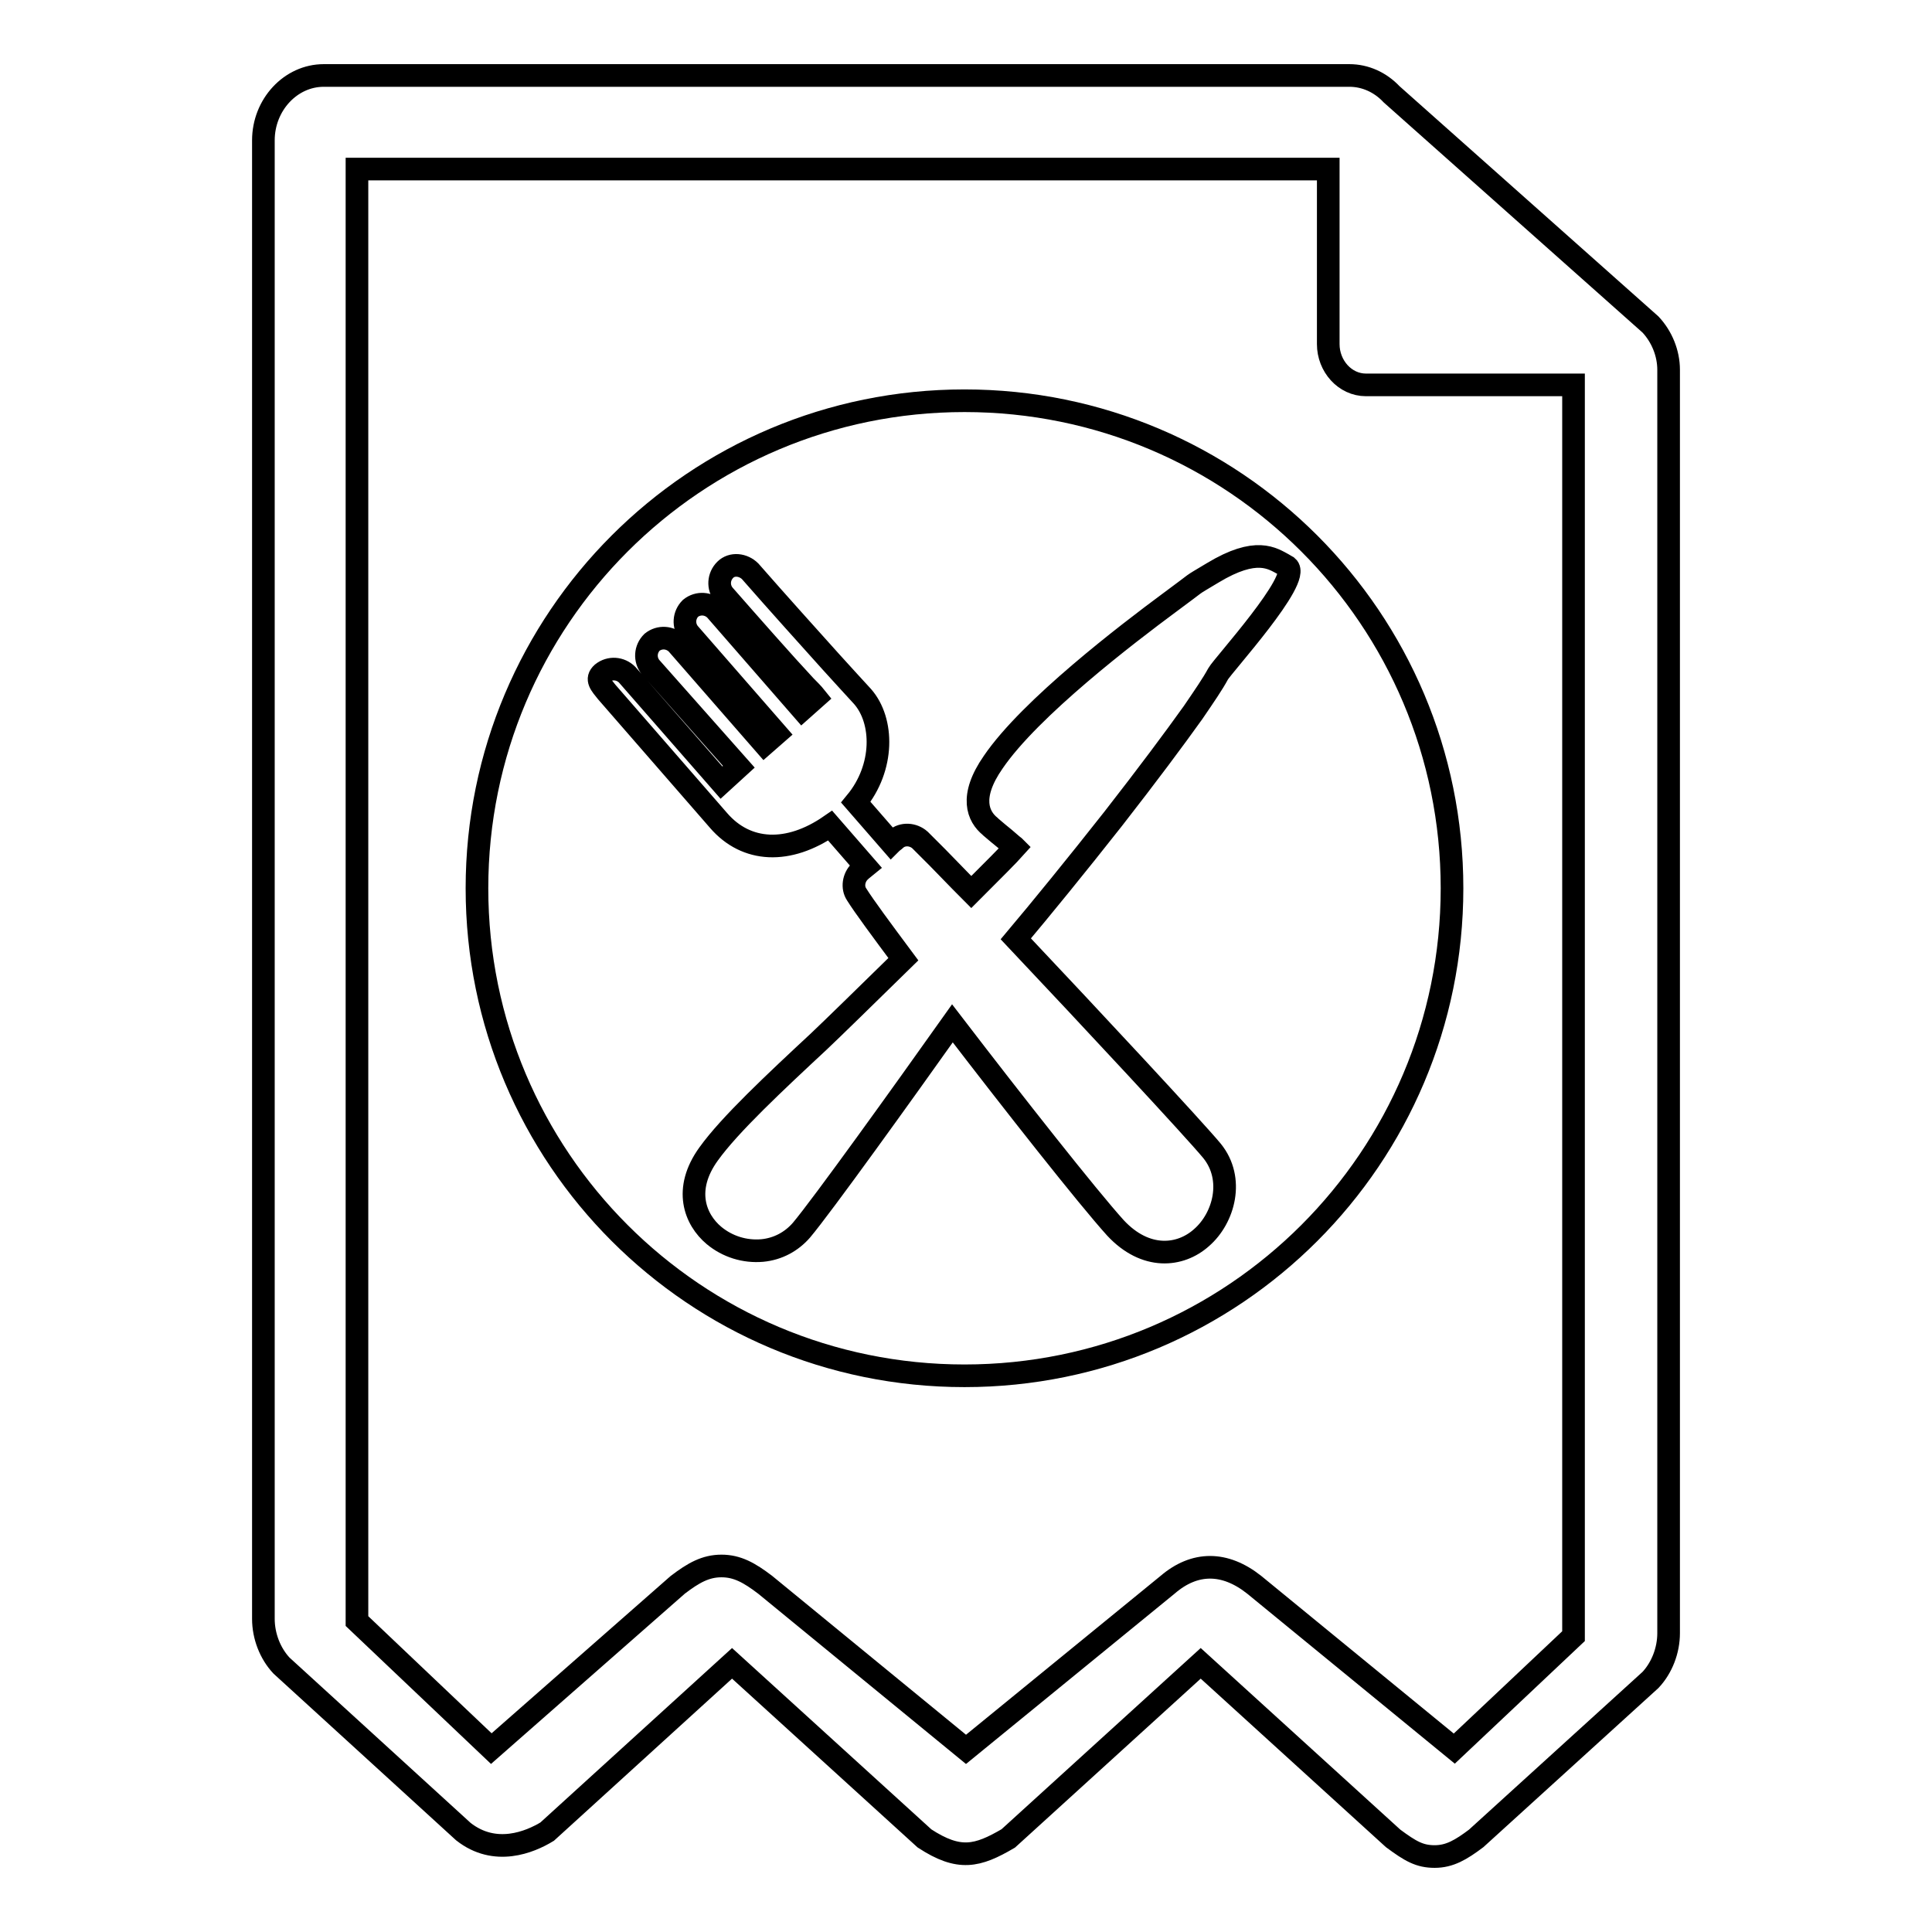
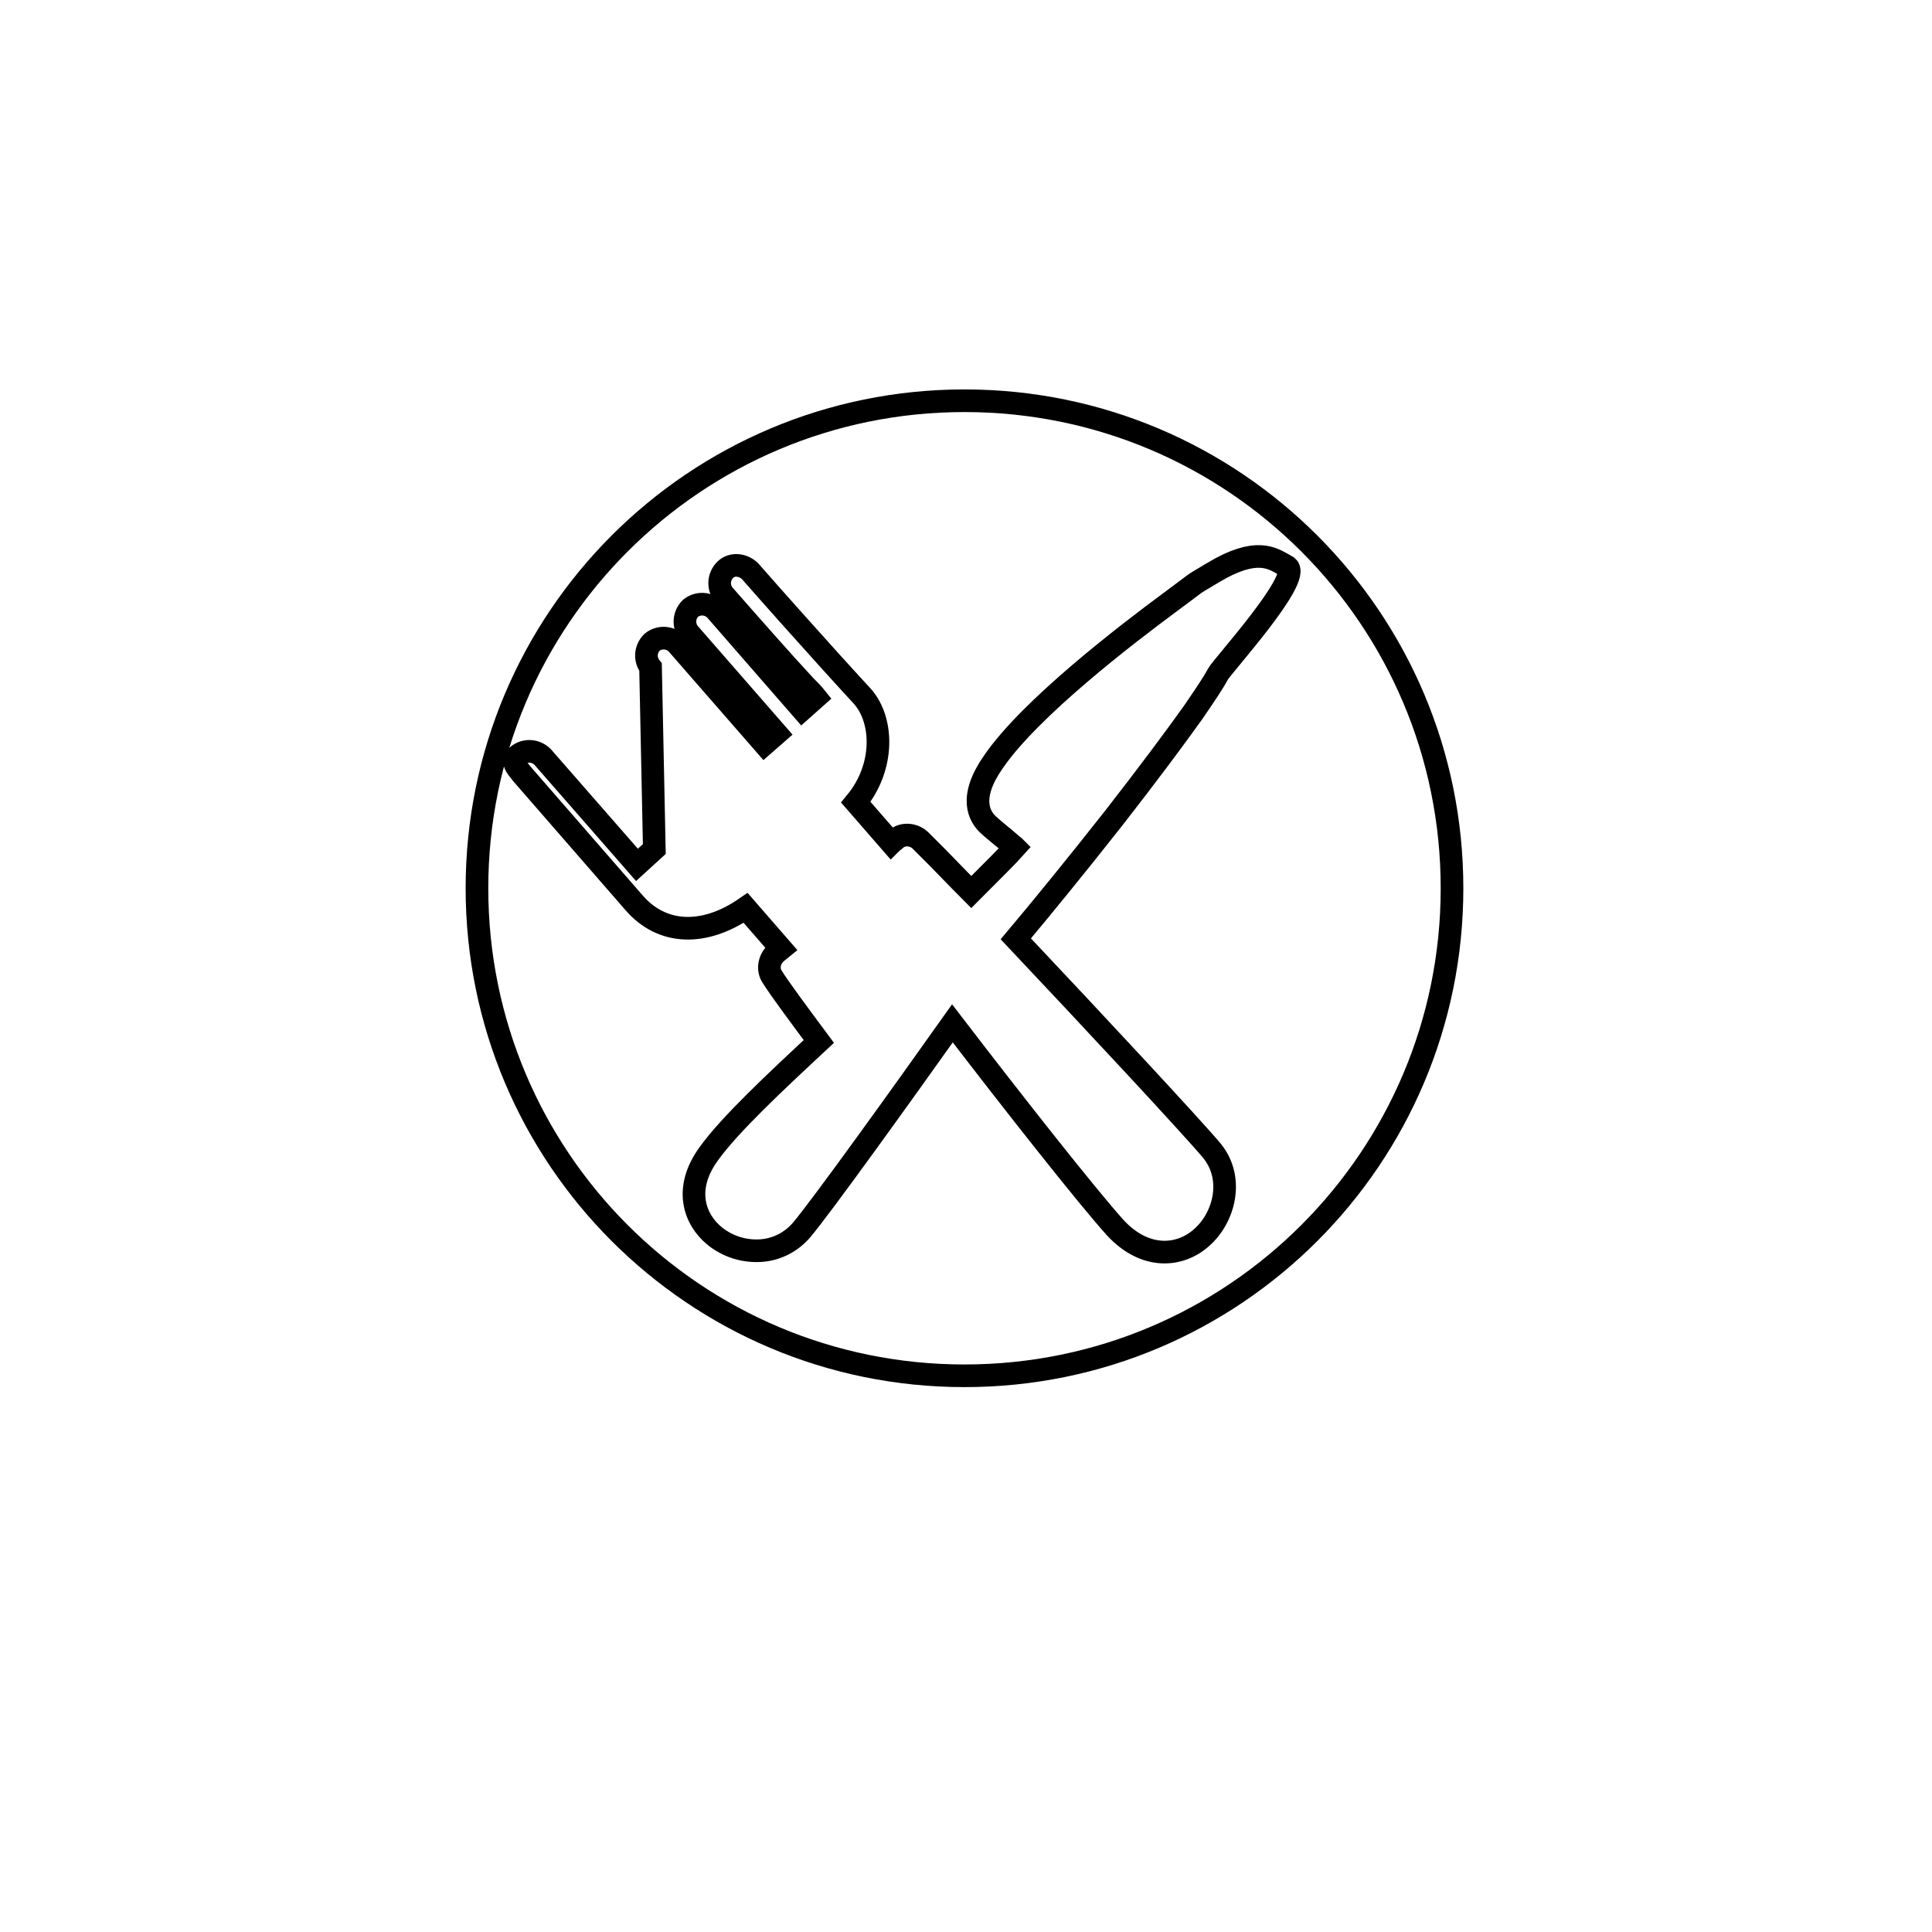
<svg xmlns="http://www.w3.org/2000/svg" version="1.1" x="0px" y="0px" viewBox="0 0 256 256" enable-background="new 0 0 256 256" xml:space="preserve">
  <g>
    <g>
-       <path stroke-width="3" fill-opacity="0" stroke="#000000" d="M218.7,43l-34.3-30.5c-1.5-1.6-3.5-2.5-5.6-2.5H42.9c-4.4,0-8,3.9-8,8.6v195.9c0,2.3,0.9,4.6,2.4,6.2l24.1,22c4.2,3.3,8.8,1.4,11.1,0L97,220.4l25.5,23.2c4.6,3,7,2.4,11.1,0l25.5-23.2l25.5,23.2c2.3,1.7,3.5,2.4,5.5,2.4c2,0,3.5-0.9,5.5-2.4l23.1-21c1.5-1.6,2.4-3.9,2.4-6.2V49C221.1,46.8,220.2,44.6,218.7,43z M208.5,216.8l-15.8,14.9L166.2,210c-3.9-3.1-7.9-3.1-11.5,0L128,231.8L101.4,210c-2.1-1.6-3.7-2.5-5.8-2.5c-2.1,0-3.7,0.9-5.8,2.5l-24.7,21.7l-17.8-16.9V22.4H176v23.2c0,2.9,2.2,5.4,5,5.4h27.5L208.5,216.8L208.5,216.8z" />
-       <path stroke-width="3" fill-opacity="0" stroke="#000000" d="M127.8,53.1c-35.7,0-64.6,28.9-64.6,64.6c0,35.7,28.9,64.6,64.6,64.6c35.7,0,64.6-28.9,64.6-64.6C192.4,82,163.5,53.1,127.8,53.1z M160.6,152.5c3,3.7,1.6,8.9-1.4,11.5c-2.8,2.5-7.4,3-11.4-1.3c-3.7-4.1-13.4-16.4-21.6-27.1c-6.6,9.3-17.3,24.2-20,27.4c-1.3,1.5-3.1,2.5-5.2,2.7c-2.3,0.2-4.6-0.5-6.4-2c-2.5-2.1-4.1-6.1-0.7-10.8c2.8-3.9,8.8-9.5,14.6-14.9c1.7-1.6,6.3-6.1,11.2-10.9c-2.9-3.9-5.2-7-6.2-8.6c-0.6-0.9-0.4-2.2,0.4-3c0,0,0.3-0.3,0.8-0.7l-4.7-5.4c-5.5,3.8-11.1,3.6-14.8-0.7l-14.8-17c-0.8-1-1.5-1.7-0.6-2.5c1-0.8,2.4-0.7,3.3,0.2l12.5,14.3l2.3-2.1L86.2,88.4c-0.8-1-0.7-2.4,0.2-3.3c1-0.8,2.4-0.7,3.3,0.2l11.6,13.3l1.6-1.4L91.3,83.9c-0.8-1-0.7-2.4,0.2-3.3c1-0.8,2.4-0.7,3.3,0.2l11.5,13.2l1.8-1.6c-0.4-0.5-0.9-1-1.4-1.5c-2.8-3-7.2-8-10.8-12.1c-0.8-1-0.7-2.4,0.2-3.3s2.4-0.7,3.3,0.2c3.5,4,8,9,10.7,12c1.8,2,3.2,3.5,4.2,4.6c2.8,3.2,2.9,9.4-0.9,14l4.7,5.4c0.2-0.2,0.4-0.3,0.6-0.5c0.9-0.8,2.3-0.7,3.2,0.1c0.4,0.4,1.2,1.2,2.3,2.3c1,1,2.5,2.6,4.5,4.6c2.8-2.8,5-5,5.8-5.9c0,0-0.1-0.1-0.1-0.1c-0.4-0.3-0.7-0.6-1.3-1.1c-0.5-0.4-1.1-0.9-1.8-1.5l-0.1-0.1c-1.6-1.3-2.8-3.9,0.4-8.5c4.9-7.2,17.9-17.1,23.3-21.1c4.5-3.3,2.3-1.9,5.8-4c5.8-3.5,7.9-1.9,9.4-1.1c0.2,0.1,0.3,0.2,0.5,0.3c1.9,1.6-8.6,13.1-9.2,14.2c-0.7,1.3-1.8,2.9-3.3,5.1c-2.5,3.5-6,8.2-10.6,14.1c-4.8,6.1-9.7,12.1-12.9,15.9C144.7,135.1,158.2,149.6,160.6,152.5z" />
+       <path stroke-width="3" fill-opacity="0" stroke="#000000" d="M127.8,53.1c-35.7,0-64.6,28.9-64.6,64.6c0,35.7,28.9,64.6,64.6,64.6c35.7,0,64.6-28.9,64.6-64.6C192.4,82,163.5,53.1,127.8,53.1z M160.6,152.5c3,3.7,1.6,8.9-1.4,11.5c-2.8,2.5-7.4,3-11.4-1.3c-3.7-4.1-13.4-16.4-21.6-27.1c-6.6,9.3-17.3,24.2-20,27.4c-1.3,1.5-3.1,2.5-5.2,2.7c-2.3,0.2-4.6-0.5-6.4-2c-2.5-2.1-4.1-6.1-0.7-10.8c2.8-3.9,8.8-9.5,14.6-14.9c-2.9-3.9-5.2-7-6.2-8.6c-0.6-0.9-0.4-2.2,0.4-3c0,0,0.3-0.3,0.8-0.7l-4.7-5.4c-5.5,3.8-11.1,3.6-14.8-0.7l-14.8-17c-0.8-1-1.5-1.7-0.6-2.5c1-0.8,2.4-0.7,3.3,0.2l12.5,14.3l2.3-2.1L86.2,88.4c-0.8-1-0.7-2.4,0.2-3.3c1-0.8,2.4-0.7,3.3,0.2l11.6,13.3l1.6-1.4L91.3,83.9c-0.8-1-0.7-2.4,0.2-3.3c1-0.8,2.4-0.7,3.3,0.2l11.5,13.2l1.8-1.6c-0.4-0.5-0.9-1-1.4-1.5c-2.8-3-7.2-8-10.8-12.1c-0.8-1-0.7-2.4,0.2-3.3s2.4-0.7,3.3,0.2c3.5,4,8,9,10.7,12c1.8,2,3.2,3.5,4.2,4.6c2.8,3.2,2.9,9.4-0.9,14l4.7,5.4c0.2-0.2,0.4-0.3,0.6-0.5c0.9-0.8,2.3-0.7,3.2,0.1c0.4,0.4,1.2,1.2,2.3,2.3c1,1,2.5,2.6,4.5,4.6c2.8-2.8,5-5,5.8-5.9c0,0-0.1-0.1-0.1-0.1c-0.4-0.3-0.7-0.6-1.3-1.1c-0.5-0.4-1.1-0.9-1.8-1.5l-0.1-0.1c-1.6-1.3-2.8-3.9,0.4-8.5c4.9-7.2,17.9-17.1,23.3-21.1c4.5-3.3,2.3-1.9,5.8-4c5.8-3.5,7.9-1.9,9.4-1.1c0.2,0.1,0.3,0.2,0.5,0.3c1.9,1.6-8.6,13.1-9.2,14.2c-0.7,1.3-1.8,2.9-3.3,5.1c-2.5,3.5-6,8.2-10.6,14.1c-4.8,6.1-9.7,12.1-12.9,15.9C144.7,135.1,158.2,149.6,160.6,152.5z" />
    </g>
  </g>
</svg>